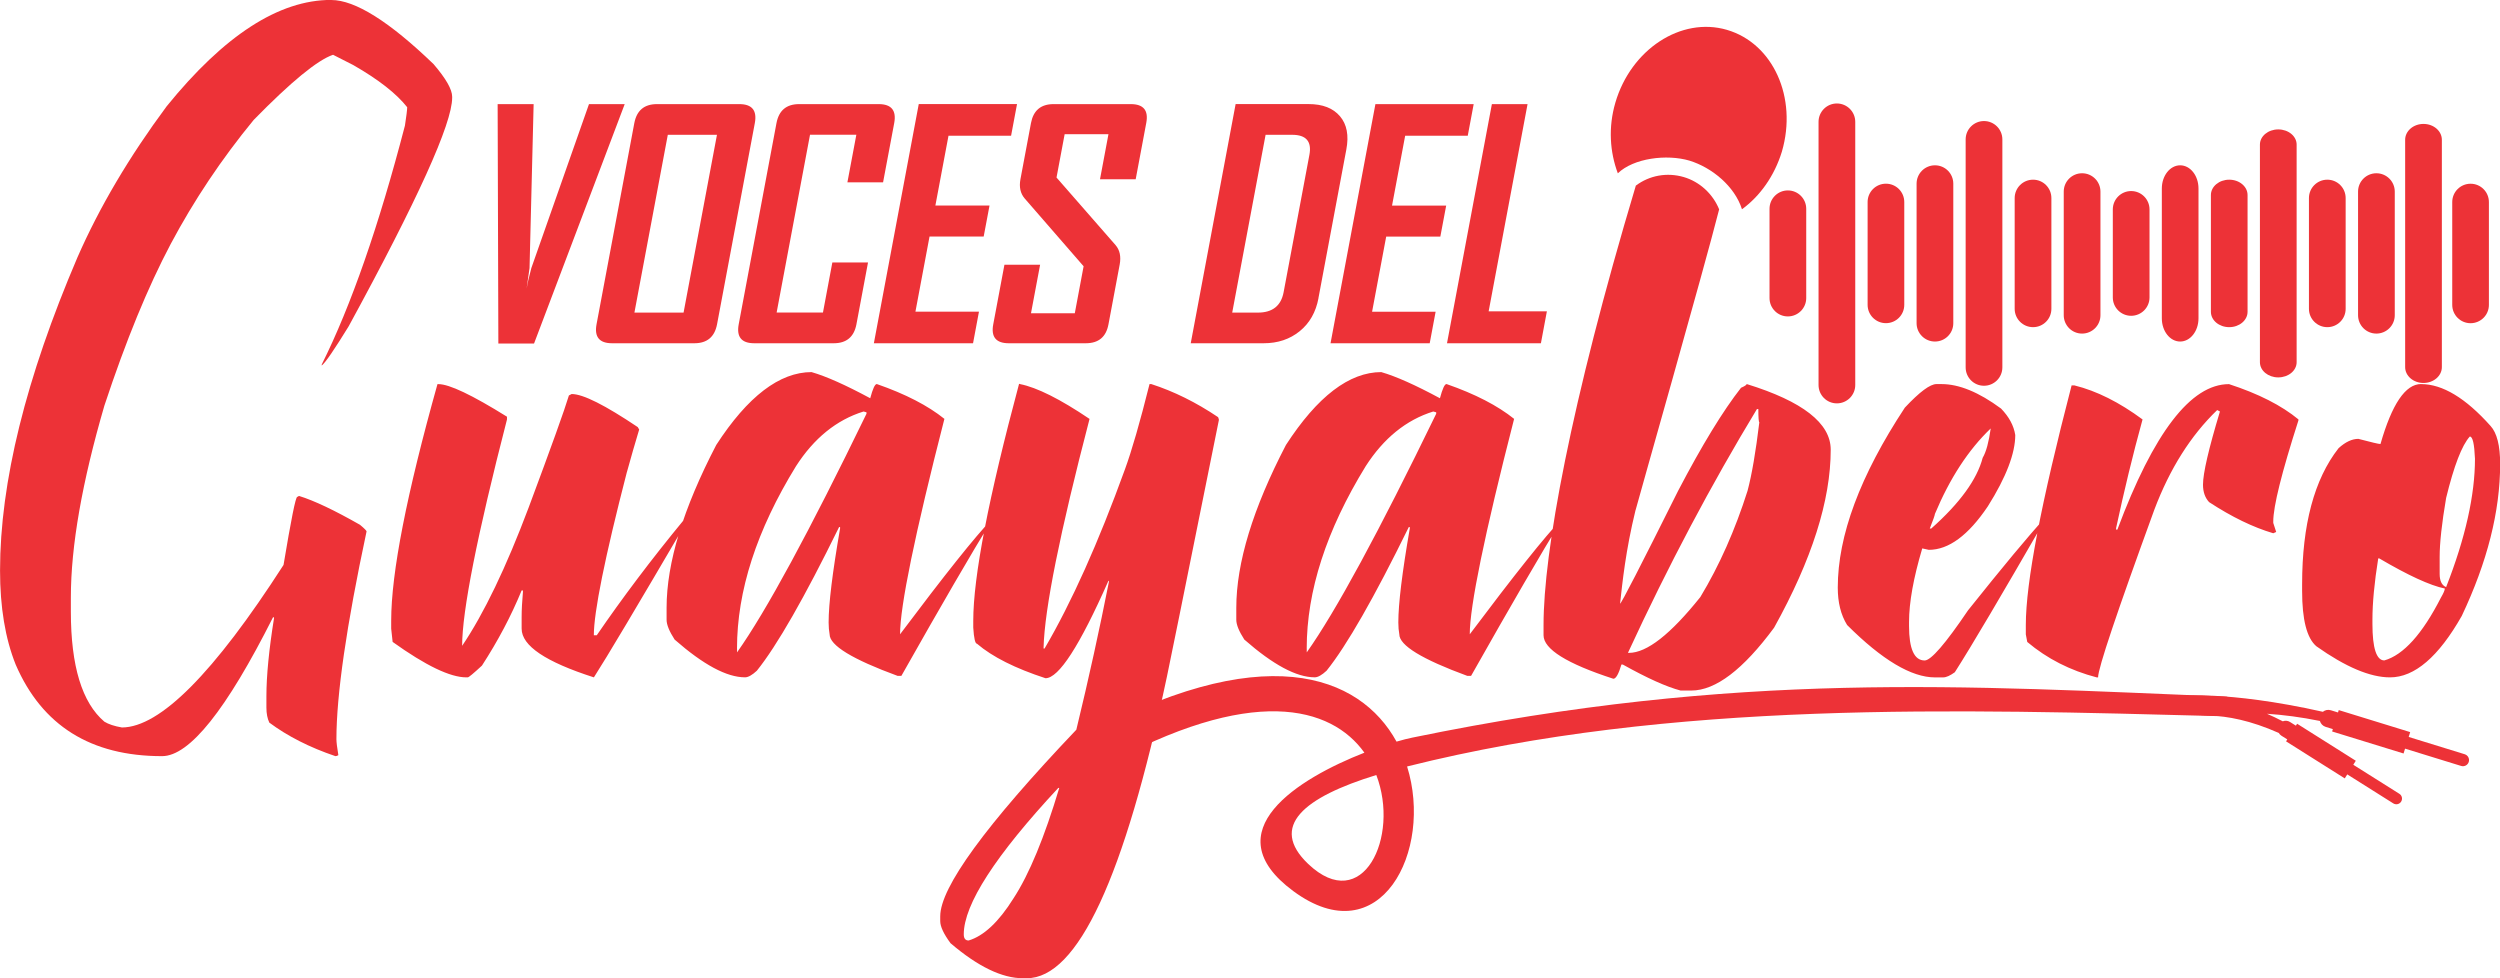
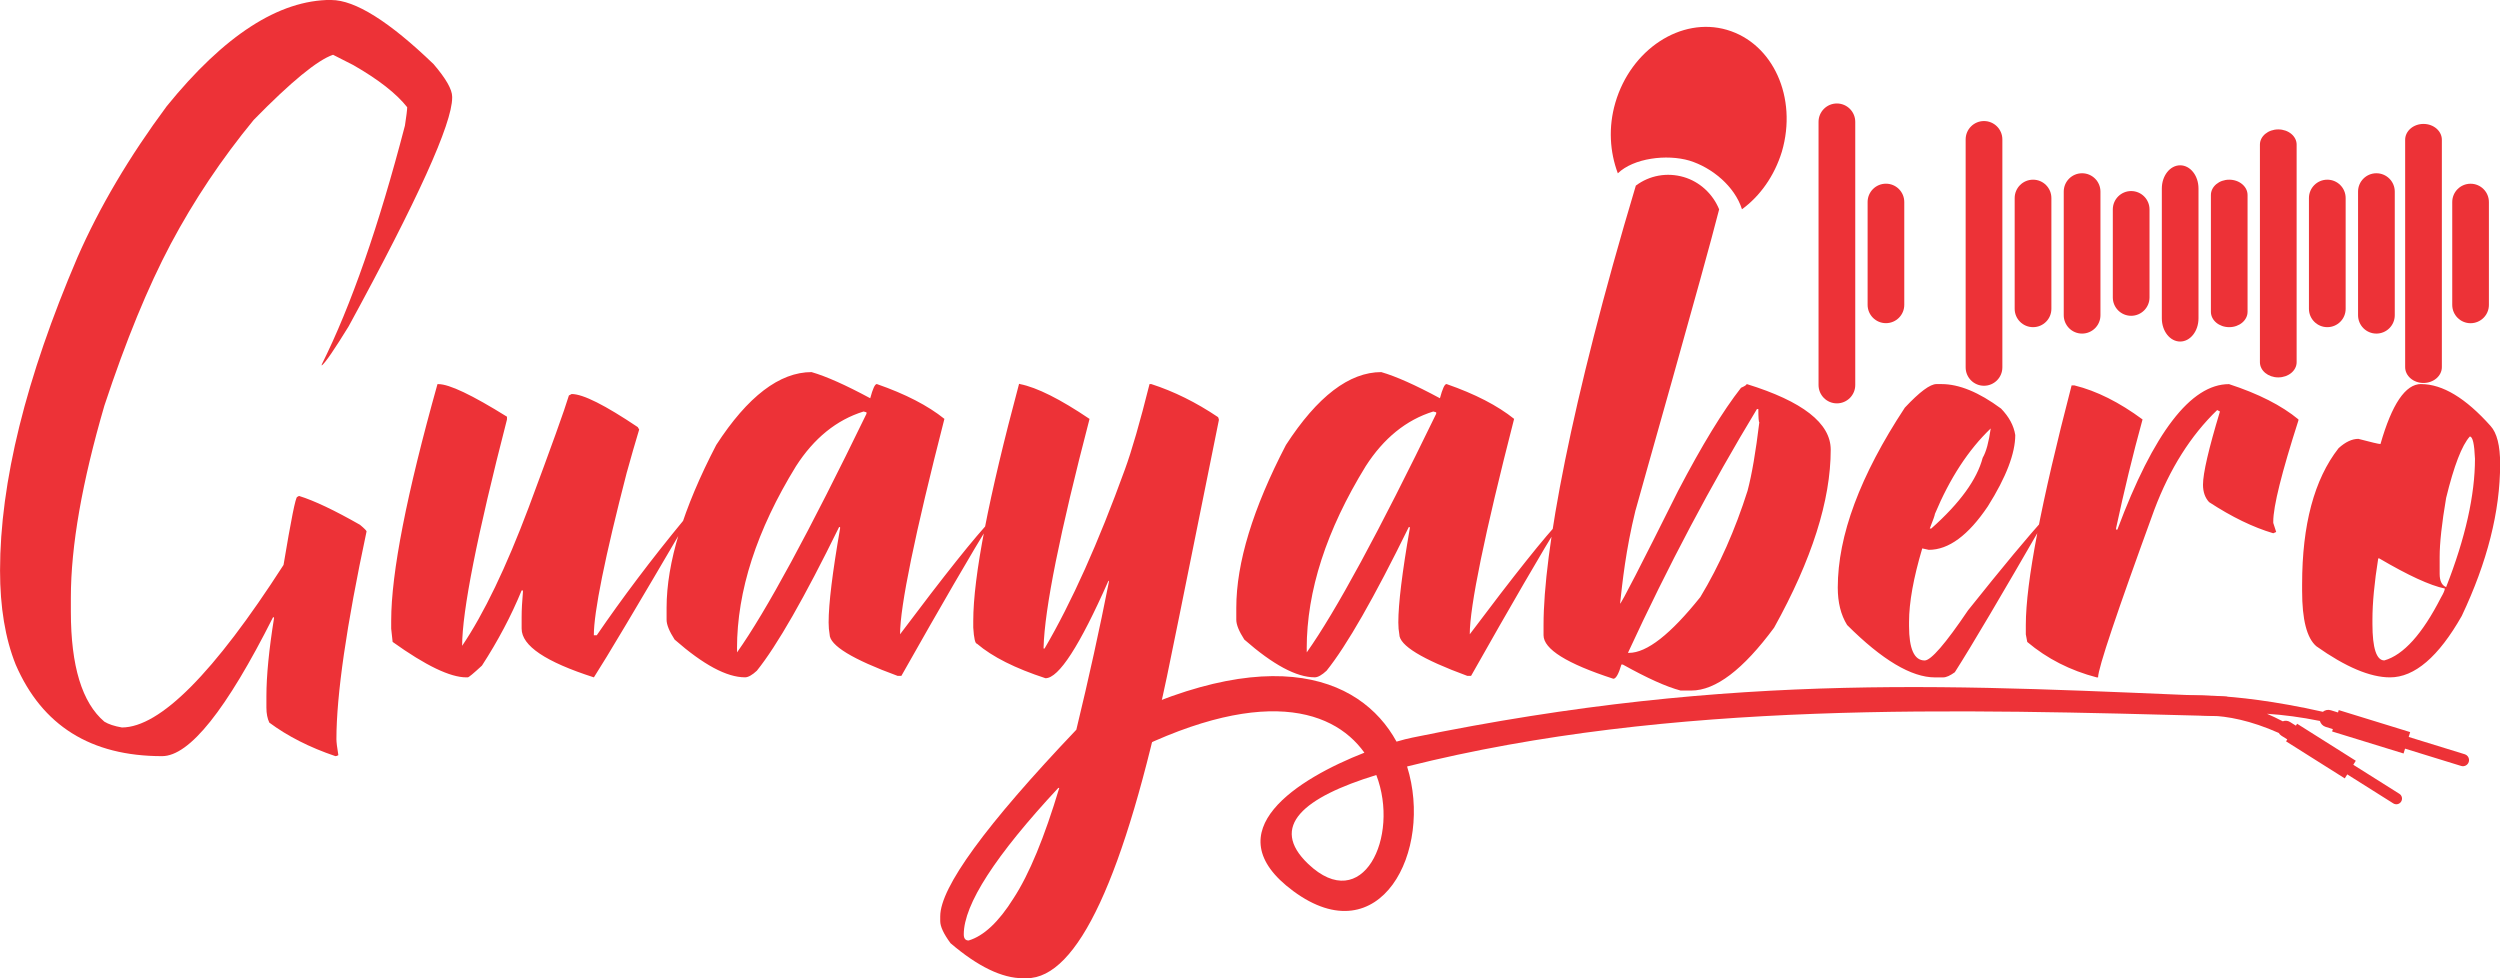
<svg xmlns="http://www.w3.org/2000/svg" xml:space="preserve" width="93.803mm" height="36.705mm" version="1.1" style="shape-rendering:geometricPrecision; text-rendering:geometricPrecision; image-rendering:optimizeQuality; fill-rule:evenodd; clip-rule:evenodd" viewBox="0 0 556.38 217.71">
  <defs>
    <style type="text/css">
   
    .fil1 {fill:#ED3237}
    .fil0 {fill:#ED3237;fill-rule:nonzero}
   
  </style>
  </defs>
  <g id="Capa_x0020_1">
    <g id="_2452463308160">
-       <path class="fil0" d="M139.03 23.17l-20.18 53.29 -7.94 0 -0.16 -53.29 8.01 0 -0.91 36.49c-0.15,1.05 -0.37,2.57 -0.65,4.55 0.17,-1.03 0.51,-2.55 1.05,-4.55l12.83 -36.49 7.94 0zm20.55 49.01c-0.54,2.8 -2.21,4.2 -5.01,4.21l-18.39 0c-2.8,-0.01 -3.94,-1.42 -3.42,-4.21l8.41 -44.8c0.54,-2.8 2.21,-4.2 5.01,-4.21l18.39 0c2.8,0.01 3.94,1.42 3.42,4.21l-8.41 44.8zm-7.45 -2.61l7.43 -39.57 -10.94 0 -7.43 39.57 10.94 0zm38.47 2.61c-0.54,2.8 -2.21,4.2 -5.01,4.21l-17.77 0c-2.8,-0.01 -3.94,-1.42 -3.42,-4.21l8.41 -44.8c0.54,-2.8 2.21,-4.2 5.01,-4.21l17.77 0c2.8,0.01 3.94,1.42 3.42,4.21l-2.48 13.2 -7.94 0 1.99 -10.59 -10.31 0 -7.43 39.57 10.31 0 2.09 -11.15 7.94 0 -2.58 13.76zm25.96 4.21l-22.08 0 9.99 -53.23 21.87 0 -1.32 7.04 -13.93 0 -2.92 15.54 12.05 0 -1.3 6.9 -12.05 0 -3.14 16.72 14.14 0 -1.32 7.04zm30.13 -4.21c-0.52,2.8 -2.19,4.2 -5.01,4.21l-17.21 0c-2.81,-0.01 -3.95,-1.42 -3.42,-4.21l2.49 -13.27 7.94 0 -2.03 10.8 9.75 0 1.96 -10.45 -13.13 -15.11c-0.94,-1.11 -1.25,-2.53 -0.93,-4.25l2.35 -12.52c0.53,-2.8 2.19,-4.2 5.01,-4.21l17.21 0c2.81,0.01 3.95,1.39 3.44,4.15l-2.36 12.57 -7.94 0 1.88 -10.03 -9.75 0 -1.81 9.65 13.14 15.04c0.94,1.09 1.25,2.53 0.92,4.32l-2.5 13.32zm46.74 -5.82c-0.58,3.11 -1.98,5.57 -4.18,7.35 -2.21,1.79 -4.87,2.68 -8.02,2.68l-16.23 0 9.99 -53.23 16.23 0c3.15,0 5.47,0.91 7,2.72 1.53,1.8 2,4.26 1.41,7.38l-6.21 33.09zm-7.76 -1.32l5.74 -30.58c0.56,-2.97 -0.72,-4.46 -3.83,-4.46l-5.92 0 -7.43 39.57 5.72 0c3.24,0 5.15,-1.51 5.72,-4.53zm32.52 11.36l-22.08 0 9.99 -53.23 21.87 0 -1.32 7.04 -13.93 0 -2.92 15.54 12.05 0 -1.3 6.9 -12.05 0 -3.14 16.72 14.14 0 -1.32 7.04zm24.74 0l-20.9 0 9.99 -53.23 7.94 0 -8.66 46.12 12.96 0 -1.33 7.11z" />
      <path class="fil0" d="M73.71 0c5.31,0 12.92,4.77 22.79,14.28 2.76,3.23 4.13,5.63 4.13,7.25l0 0.22c0,5.74 -7.68,22.71 -23.04,50.88 -3.16,5.13 -5.13,8.04 -5.99,8.72l0 -0.22c6.53,-13.1 12.7,-30.82 18.52,-53.18 0.32,-2.12 0.5,-3.48 0.5,-4.09 -2.37,-3.01 -6.35,-6.14 -11.98,-9.37l-4.52 -2.3c-3.48,1.19 -9.37,6.03 -17.66,14.5 -7.14,8.68 -13.31,17.91 -18.48,27.63 -5.06,9.55 -9.98,21.53 -14.75,35.96 -4.95,16.97 -7.46,31.22 -7.46,42.7l0 3.16c0,12.13 2.51,20.27 7.46,24.47 0.93,0.57 2.22,1 3.91,1.29 8.47,-0.04 20.45,-12.06 35.96,-36.17 1.69,-10.12 2.69,-15.14 3.05,-15.14l0.4 -0.22c3.37,1.04 7.89,3.19 13.56,6.42 1.01,0.83 1.47,1.33 1.47,1.47 -4.49,21.03 -6.71,36.42 -6.71,46.25 0,0.61 0.14,1.83 0.43,3.55 -0.22,0.14 -0.43,0.22 -0.65,0.22 -5.74,-1.94 -10.66,-4.45 -14.71,-7.46 -0.43,-0.9 -0.65,-2.01 -0.65,-3.34l0 -2.55c0,-4.56 0.57,-10.33 1.69,-17.33l0 -0.22 -0.22 0c-10.37,20.6 -18.59,30.9 -24.69,30.9 -15.86,0 -26.7,-6.78 -32.58,-20.38 -2.33,-5.81 -3.48,-12.81 -3.48,-20.92 0,-19.63 5.74,-42.85 17.22,-69.69 4.92,-11.23 11.55,-22.43 19.88,-33.66 12.78,-15.75 24.94,-23.65 36.6,-23.65zm65.81 105.03c-4.92,19.05 -7.36,31.18 -7.36,36.35l0.65 0c5.6,-8.18 12.09,-16.83 19.52,-25.84l0.65 -0.21 0 0.5c-11.09,18.95 -18.01,30.57 -20.81,34.92 -10.73,-3.44 -16.08,-7.03 -16.08,-10.84l0 -2.62c0,-1.61 0.11,-3.48 0.29,-5.56l0 -0.32 -0.29 0c-2.33,5.67 -5.27,11.23 -8.83,16.72 -1.9,1.76 -2.94,2.62 -3.16,2.62l-0.32 0c-3.59,0 -9.04,-2.62 -16.4,-7.89l-0.32 -2.94 0 -1.79c0,-10.62 3.45,-28.21 10.3,-52.64l0.22 0c2.4,0 7.46,2.4 15.25,7.25l0 0.61c-6.67,25.87 -9.98,42.67 -9.98,50.38 4.81,-7.11 9.76,-17.37 14.82,-30.82 5.02,-13.46 8,-21.75 8.94,-24.9l0.61 -0.32c2.55,0 7.43,2.48 14.71,7.36l0.32 0.54c-0.9,3.01 -1.83,6.17 -2.73,9.47zm41.12 -22.21c3.23,0.93 7.57,2.87 13.03,5.81 0.57,-2.12 1.04,-3.16 1.47,-3.16 6.39,2.22 11.38,4.81 15.04,7.75 -6.6,25.73 -9.87,41.73 -9.87,47.94 9.94,-13.24 16.72,-21.75 20.38,-25.55l0 0.22c-4.41,7.18 -11.12,18.7 -20.09,34.59l-0.83 0c-10.08,-3.7 -15.14,-6.78 -15.14,-9.26 -0.14,-0.75 -0.22,-1.65 -0.22,-2.62 0,-4.2 0.86,-11.16 2.55,-20.92l0 -0.32 -0.22 0c-7.71,15.72 -13.81,26.38 -18.3,31.97 -1.04,0.97 -1.94,1.47 -2.62,1.47 -4.09,0 -9.29,-2.8 -15.68,-8.4 -1.18,-1.83 -1.79,-3.3 -1.79,-4.41l0 -2.66c0,-10.01 3.7,-22.11 11.05,-36.24 7,-10.8 14.1,-16.22 21.24,-16.22zm-16.61 61.51l0 0.86c6.46,-9.11 16.04,-26.81 28.81,-53.11l0 -0.32 -0.65 -0.18c-6.03,1.87 -11.05,5.96 -15.04,12.17 -8.76,14.25 -13.13,27.77 -13.13,40.58zm62.98 -58.85c3.77,0.75 8.94,3.34 15.47,7.75 -6.6,25.3 -10.01,42.27 -10.23,50.88l0 0.22 0.22 0c6.03,-10.3 11.98,-23.58 17.87,-39.83 1.54,-4.2 3.37,-10.55 5.49,-19.02l0.4 0c4.99,1.61 9.94,4.05 14.86,7.36 0.11,0.29 0.18,0.47 0.18,0.61l-8.83 43.74 -2.73 13.35c-9.47,44.78 -19.88,67.17 -31.22,67.17l-0.83 0c-4.63,0 -10.01,-2.58 -16.11,-7.79 -1.54,-2.08 -2.3,-3.73 -2.3,-4.92l0 -1.08c0,-6.42 10.08,-20.27 30.29,-41.52 2.8,-11.55 5.2,-22.53 7.25,-32.91l0 -0.22 -0.11 0c-6.39,14.46 -11.05,21.67 -14,21.67 -6.71,-2.19 -11.81,-4.74 -15.25,-7.68 -0.4,0 -0.68,-1.18 -0.83,-3.59l0 -1.47c0,-9.87 3.41,-27.45 10.19,-52.75l0.22 0zm-12.52 122.47c0,0.9 0.36,1.36 1.08,1.36 3.34,-1 6.68,-4.09 9.98,-9.37 3.52,-5.38 6.89,-13.6 10.19,-24.58l-0.22 0c-13.99,15.04 -21.03,25.91 -21.03,32.58zm92.94 -125.13c3.23,0.93 7.57,2.87 13.03,5.81 0.57,-2.12 1.04,-3.16 1.47,-3.16 6.39,2.22 11.37,4.81 15.04,7.75 -6.6,25.73 -9.87,41.73 -9.87,47.94 9.94,-13.24 16.72,-21.75 20.38,-25.55l0 0.22c-4.41,7.18 -11.12,18.7 -20.09,34.59l-0.83 0c-10.08,-3.7 -15.14,-6.78 -15.14,-9.26 -0.14,-0.75 -0.22,-1.65 -0.22,-2.62 0,-4.2 0.86,-11.16 2.55,-20.92l0 -0.32 -0.22 0c-7.71,15.72 -13.81,26.38 -18.3,31.97 -1.04,0.97 -1.94,1.47 -2.62,1.47 -4.09,0 -9.29,-2.8 -15.68,-8.4 -1.18,-1.83 -1.79,-3.3 -1.79,-4.41l0 -2.66c0,-10.01 3.7,-22.11 11.05,-36.24 7,-10.8 14.1,-16.22 21.24,-16.22zm-16.61 61.51l0 0.86c6.46,-9.11 16.04,-26.81 28.81,-53.11l0 -0.32 -0.65 -0.18c-6.03,1.87 -11.05,5.96 -15.04,12.17 -8.76,14.25 -13.13,27.77 -13.13,40.58zm73.17 -30.79c-2.21,9.02 -2.91,16.04 -3.44,20.81 0.25,0 4.56,-8.36 12.92,-25.12 5.31,-10.16 9.98,-17.8 14,-22.93 0.83,-0.36 1.26,-0.65 1.26,-0.83 12.45,3.84 18.7,8.72 18.7,14.6 0,11.27 -4.2,24.51 -12.6,39.62 -6.89,9.33 -13.03,13.99 -18.41,13.99l-2.4 0c-3.16,-0.83 -7.43,-2.76 -12.85,-5.78l-0.32 0c-0.61,2.08 -1.22,3.16 -1.79,3.16 -10.37,-3.37 -15.54,-6.6 -15.54,-9.69l0 -2.3c0,-16 5.92,-48.94 20.54,-97.76 3.03,-2.28 6.93,-2.99 10.65,-1.91 3.56,1.04 6.48,3.74 7.89,7.19 -3.3,13.06 -18.18,65.25 -18.59,66.92zm27.02 -22.5c-10.15,16.76 -19.74,34.84 -28.71,54.26l0.21 0c4.02,0 9.29,-4.16 15.9,-12.42 4.27,-7.07 7.75,-14.96 10.51,-23.65 0.97,-3.66 1.83,-8.72 2.62,-15.25 -0.14,-0.07 -0.22,-1.04 -0.22,-2.94l-0.32 0zm39.94 -5.56l1.15 0c3.88,0 8.29,1.79 13.24,5.45 1.76,1.83 2.83,3.77 3.16,5.89 0,4.05 -2.01,9.37 -6.1,15.86 -4.34,6.46 -8.72,9.69 -13.13,9.69l-1.47 -0.32c-1.94,6.53 -2.94,11.99 -2.94,16.4l0 0.86c0,5.1 1.15,7.68 3.48,7.68 1.4,0 4.63,-3.73 9.65,-11.16 7.79,-9.76 13.46,-16.58 17.05,-20.49l0 0.5c-9.55,16.54 -16.18,27.81 -19.99,33.77 -1.04,0.75 -1.9,1.15 -2.62,1.15l-1.79 0c-5.24,0 -11.77,-3.88 -19.56,-11.66 -1.4,-2.26 -2.08,-5.02 -2.08,-8.33 0,-11.55 4.95,-24.9 14.93,-40.05 3.3,-3.52 5.63,-5.24 7.03,-5.24zm-1.47 32.15l0.32 0c6.39,-5.67 10.19,-10.94 11.45,-15.75 0.79,-1.33 1.36,-3.52 1.79,-6.53 -4.99,4.77 -9.11,11.12 -12.42,19.02 0,0.22 -0.36,1.29 -1.15,3.27zm66.57 -32.15c6.6,2.15 11.73,4.77 15.47,7.86l0 0.22c-3.73,11.63 -5.6,19.13 -5.6,22.5l0 0.32 0.65 2.01 -0.65 0.29c-4.49,-1.33 -9.22,-3.62 -14.28,-6.93 -0.9,-0.97 -1.36,-2.26 -1.36,-3.88 0,-2.55 1.26,-7.97 3.77,-16.29l-0.61 -0.32c-5.89,5.67 -10.55,13.06 -13.99,22.18 -8.33,22.86 -12.52,35.27 -12.52,37.32l-0.29 0c-5.89,-1.54 -11.05,-4.16 -15.47,-7.89l-0.32 -1.69 0 -2.08c0,-9.47 3.41,-27.24 10.19,-53.32l0.65 0c4.92,1.22 9.94,3.73 15.14,7.57 -2.19,7.93 -4.13,16 -5.89,24.19l0 0.32 0.29 0c8.07,-21.6 16.36,-32.37 24.83,-32.37zm42.77 0c4.77,0 9.94,3.12 15.47,9.33 1.4,1.54 2.12,4.34 2.12,8.43 0,10.59 -2.87,21.85 -8.54,33.84 -5.17,9.11 -10.51,13.67 -15.97,13.67 -4.41,0 -9.87,-2.3 -16.4,-6.93 -2.12,-1.83 -3.16,-5.92 -3.16,-12.31l0 -1.47c0,-13.24 2.69,-23.36 8.11,-30.29 1.54,-1.4 3.01,-2.08 4.41,-2.08 2.87,0.75 4.52,1.15 4.92,1.15 2.55,-8.9 5.56,-13.35 9.04,-13.35zm4.13 38.47l0 3.77c0,1.54 0.47,2.55 1.44,2.94 4.31,-10.98 6.42,-20.53 6.42,-28.56 -0.14,-3.3 -0.5,-4.95 -1.15,-4.95 -1.76,1.94 -3.52,6.5 -5.27,13.67 -0.97,5.67 -1.44,10.05 -1.44,13.13zm-13.67 0.32c-0.86,5.38 -1.29,9.94 -1.29,13.67l0 0.93c0,5.38 0.9,8.11 2.65,8.11 4.27,-1.22 8.47,-5.89 12.6,-13.99 0.57,-0.97 0.86,-1.65 0.86,-2.01 -3.3,-0.68 -8.18,-2.94 -14.6,-6.71l-0.22 0z" />
      <path class="fil1" d="M375.99 35.75c5,1.53 10.07,5.7 11.69,10.82 3.99,-2.9 7.22,-7.4 8.88,-12.82 3.51,-12.01 -1.94,-24.1 -12.24,-27.11 -10.18,-2.97 -21.35,4.34 -24.82,16.21 -1.61,5.51 -1.22,10.99 0.55,15.72 3.51,-3.38 10.86,-4.31 15.95,-2.82l0 0z" />
      <path class="fil0" d="M548.54 167.86l-12.48 -3.85 0.33 -1.08 -15.9 -4.9 -0.16 0.53 -1.59 -0.49c-0.64,-0.2 -1.3,-0.05 -1.78,0.34 -10.97,-2.46 -19.13,-3.31 -24.23,-3.56 -3.85,-0.19 -5.96,-0.04 -6.22,0l-2.37 3.02c0.57,-0.12 2.39,1.25 7.69,1.4 3.88,0.11 9,1.04 15.32,3.85 0.14,0.24 0.33,0.45 0.58,0.61l1.31 0.82 -0.27 0.44 13.06 8.24 0.56 -0.89 10.25 6.46c0.59,0.37 1.37,0.19 1.74,-0.4 0.37,-0.59 0.2,-1.37 -0.4,-1.74l-10.25 -6.46 0.56 -0.89 -13.06 -8.24 -0.27 0.43 -1.31 -0.82c-0.5,-0.32 -1.1,-0.35 -1.61,-0.15 -1.2,-0.63 -2.38,-1.18 -3.52,-1.68 3.64,0.24 7.57,0.74 11.78,1.6 0.17,0.61 0.64,1.12 1.29,1.32l1.59 0.49 -0.16 0.53 15.9 4.9 0.33 -1.08 12.48 3.85c0.72,0.22 1.48,-0.18 1.7,-0.9 0.22,-0.72 -0.18,-1.48 -0.9,-1.7z" />
      <path class="fil1" d="M239.58 164.74c41.45,-23.13 63.09,-14.51 71.22,0.31 1.36,-0.4 2.56,-0.7 3.5,-0.89 72.87,-15.02 122.92,-11.47 181.4,-9.11l-2.23 4.32c-57.4,-1.5 -121.24,-3.61 -180.32,11.21 5.89,18.8 -6,42.01 -25.33,27.73 -18.03,-13.32 1.28,-25.11 15.83,-30.8 -7.36,-10.3 -24.99,-15.35 -58.59,3.34 -1.69,1.51 -4.28,1.37 -5.79,-0.32 -1.51,-1.69 -1.37,-4.28 0.32,-5.79zm66.72 7.74c-16.09,4.94 -23.98,11.4 -15.15,19.8 12.06,11.46 20.45,-5.96 15.15,-19.8z" />
-       <path class="fil0" d="M397.89 70.42c-2.26,0 -4.08,-1.83 -4.08,-4.09l0 -19.86c0,-2.26 1.83,-4.09 4.08,-4.09 2.26,0 4.09,1.83 4.09,4.09l0 19.86c0,2.26 -1.83,4.09 -4.09,4.09z" />
      <path class="fil0" d="M452.46 72.81c-2.26,0 -4.09,-1.83 -4.09,-4.08l0 -24.65c0,-2.26 1.83,-4.09 4.09,-4.09 2.26,0 4.08,1.83 4.08,4.09l0 24.65c0,2.26 -1.83,4.08 -4.08,4.08z" />
      <path class="fil0" d="M419.72 71.92c-2.26,0 -4.08,-1.83 -4.08,-4.08l0 -22.88c0,-2.26 1.83,-4.08 4.08,-4.08 2.26,0 4.08,1.83 4.08,4.08l0 22.88c0,2.26 -1.83,4.08 -4.08,4.08z" />
-       <path class="fil0" d="M430.63 76.01c-2.26,0 -4.09,-1.83 -4.09,-4.08l0 -31.05c0,-2.26 1.83,-4.09 4.09,-4.09 2.26,0 4.08,1.83 4.08,4.09l0 31.05c0,2.26 -1.83,4.08 -4.08,4.08z" />
      <path class="fil0" d="M408.8 89.77c-2.26,0 -4.08,-1.83 -4.08,-4.09l0 -58.56c0,-2.26 1.83,-4.09 4.08,-4.09 2.26,0 4.09,1.83 4.09,4.09l0 58.56c0,2.26 -1.83,4.09 -4.09,4.09z" />
      <path class="fil0" d="M441.54 85.85c-2.26,0 -4.08,-1.83 -4.08,-4.09l0 -50.73c0,-2.26 1.83,-4.09 4.08,-4.09 2.26,0 4.09,1.83 4.09,4.09l0 50.73c0,2.26 -1.83,4.09 -4.09,4.09z" />
      <path class="fil0" d="M463.37 74.24c-2.26,0 -4.08,-1.83 -4.08,-4.09l0 -27.51c0,-2.26 1.83,-4.08 4.08,-4.08 2.26,0 4.09,1.83 4.09,4.08l0 27.51c0,2.26 -1.83,4.09 -4.09,4.09z" />
      <path class="fil0" d="M517.95 72.81c-2.26,0 -4.09,-1.83 -4.09,-4.08l0 -24.65c0,-2.26 1.83,-4.09 4.09,-4.09 2.26,0 4.08,1.83 4.08,4.09l0 24.65c0,2.26 -1.83,4.08 -4.08,4.08z" />
      <path class="fil0" d="M485.2 76.01c-2.26,0 -4.08,-2.31 -4.08,-5.16l0 -28.9c0,-2.85 1.83,-5.16 4.08,-5.16 2.26,0 4.08,2.31 4.08,5.16l0 28.9c0,2.85 -1.83,5.16 -4.08,5.16z" />
      <path class="fil0" d="M496.12 72.81c-2.26,0 -4.08,-1.53 -4.08,-3.42l0 -25.98c0,-1.89 1.83,-3.42 4.08,-3.42 2.26,0 4.08,1.53 4.08,3.42l0 25.98c0,1.89 -1.83,3.42 -4.08,3.42z" />
      <path class="fil0" d="M507.03 83.99c-2.26,0 -4.08,-1.51 -4.08,-3.38l0 -48.43c0,-1.87 1.83,-3.38 4.08,-3.38 2.26,0 4.09,1.51 4.09,3.38l0 48.43c0,1.87 -1.83,3.38 -4.09,3.38z" />
      <path class="fil0" d="M528.87 74.24c-2.26,0 -4.08,-1.83 -4.08,-4.09l0 -27.51c0,-2.26 1.83,-4.08 4.08,-4.08 2.26,0 4.09,1.83 4.09,4.08l0 27.51c0,2.26 -1.83,4.09 -4.09,4.09z" />
      <path class="fil0" d="M549.83 71.93c-2.26,0 -4.08,-1.83 -4.08,-4.08l0 -22.88c0,-2.26 1.83,-4.08 4.08,-4.08 2.26,0 4.08,1.83 4.08,4.08l0 22.88c0,2.26 -1.83,4.08 -4.08,4.08z" />
      <path class="fil0" d="M539.35 85.23c-2.26,0 -4.08,-1.58 -4.08,-3.53l0 -50.59c0,-1.95 1.83,-3.53 4.08,-3.53 2.26,0 4.09,1.58 4.09,3.53l0 50.59c0,1.95 -1.83,3.53 -4.09,3.53z" />
      <path class="fil0" d="M474.29 70.28c-2.26,0 -4.08,-1.83 -4.08,-4.09l0 -19.58c0,-2.26 1.83,-4.09 4.08,-4.09 2.26,0 4.09,1.83 4.09,4.09l0 19.58c0,2.26 -1.83,4.09 -4.09,4.09z" />
    </g>
  </g>
</svg>